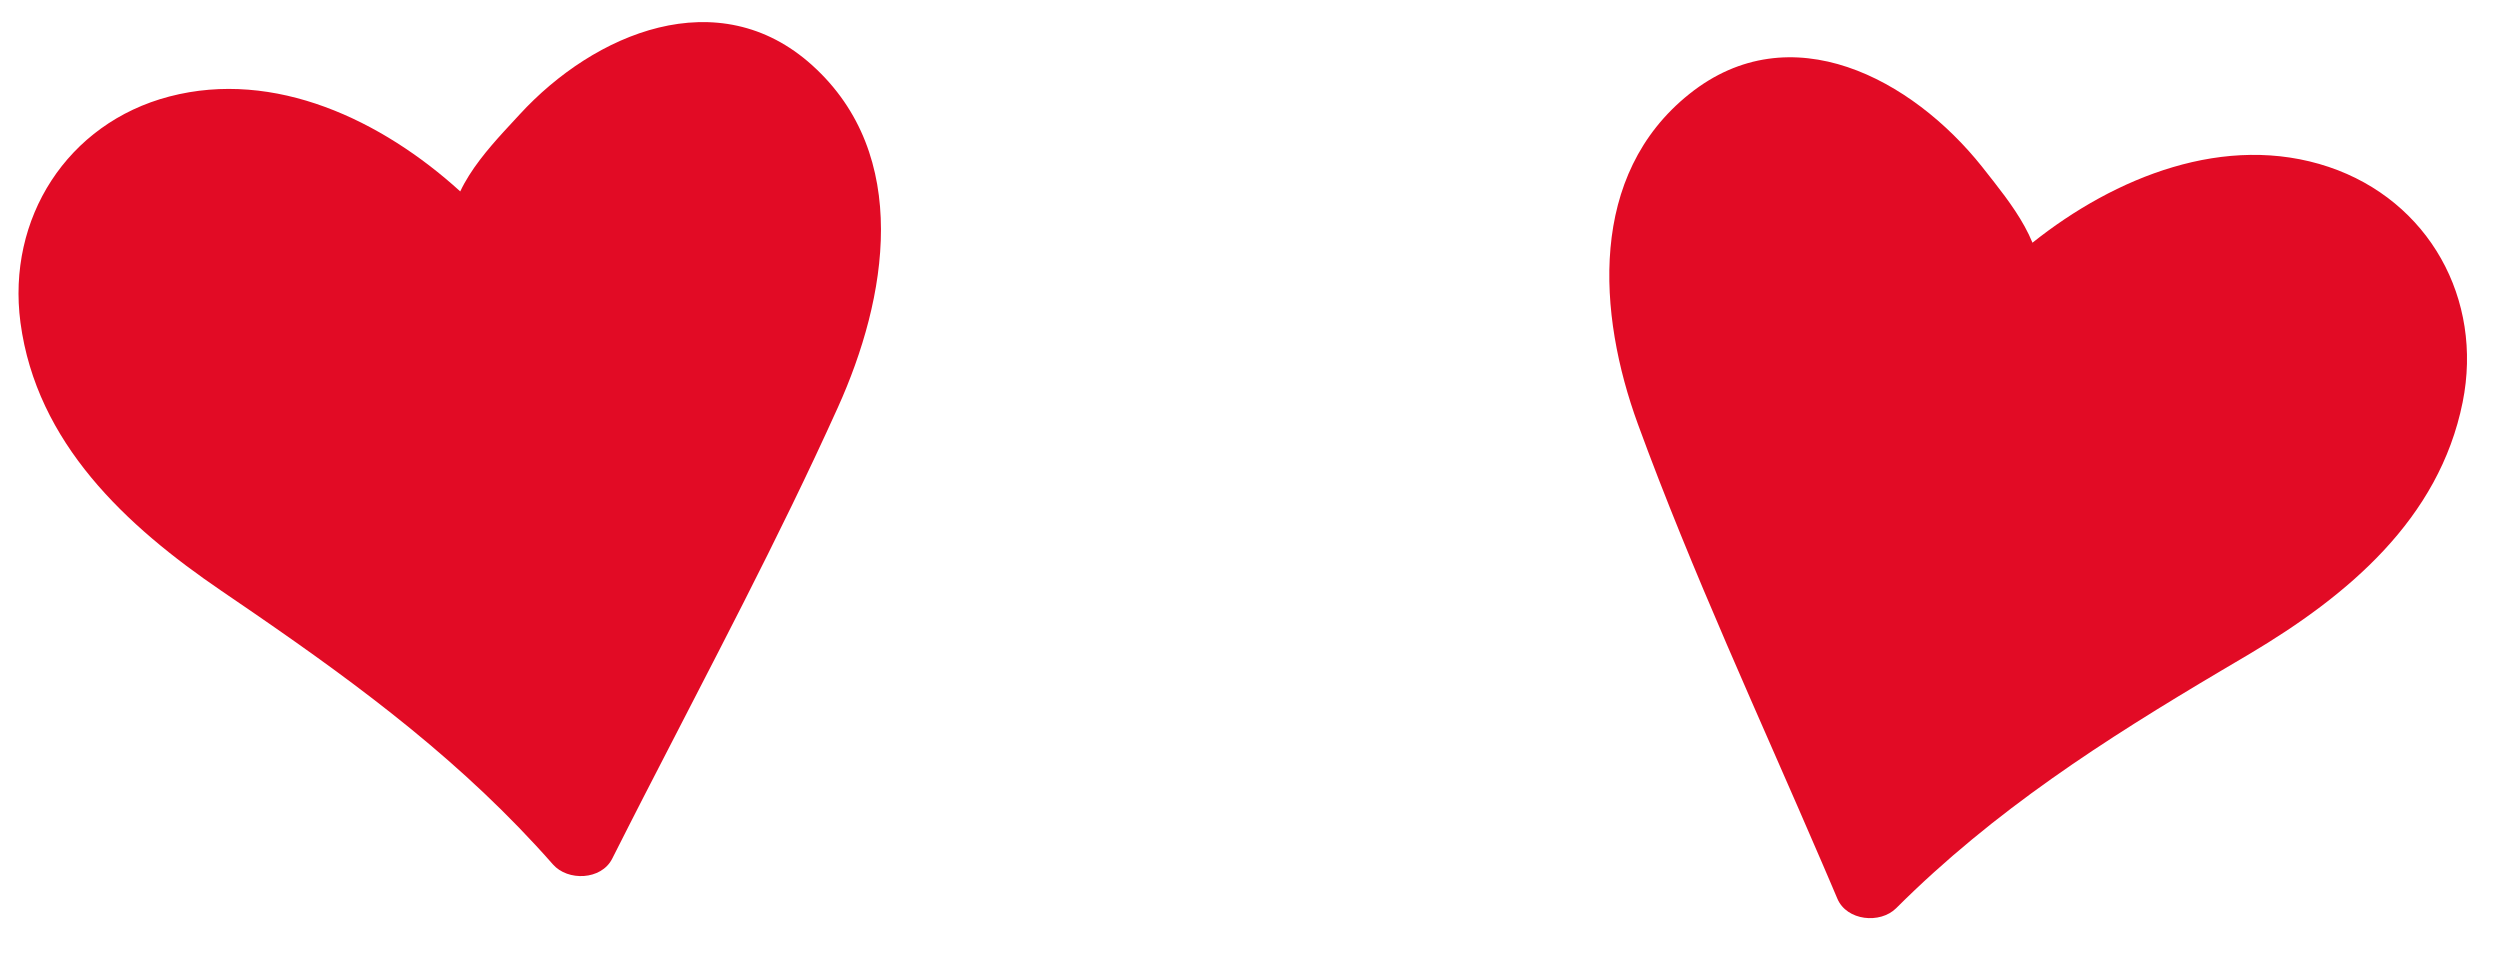
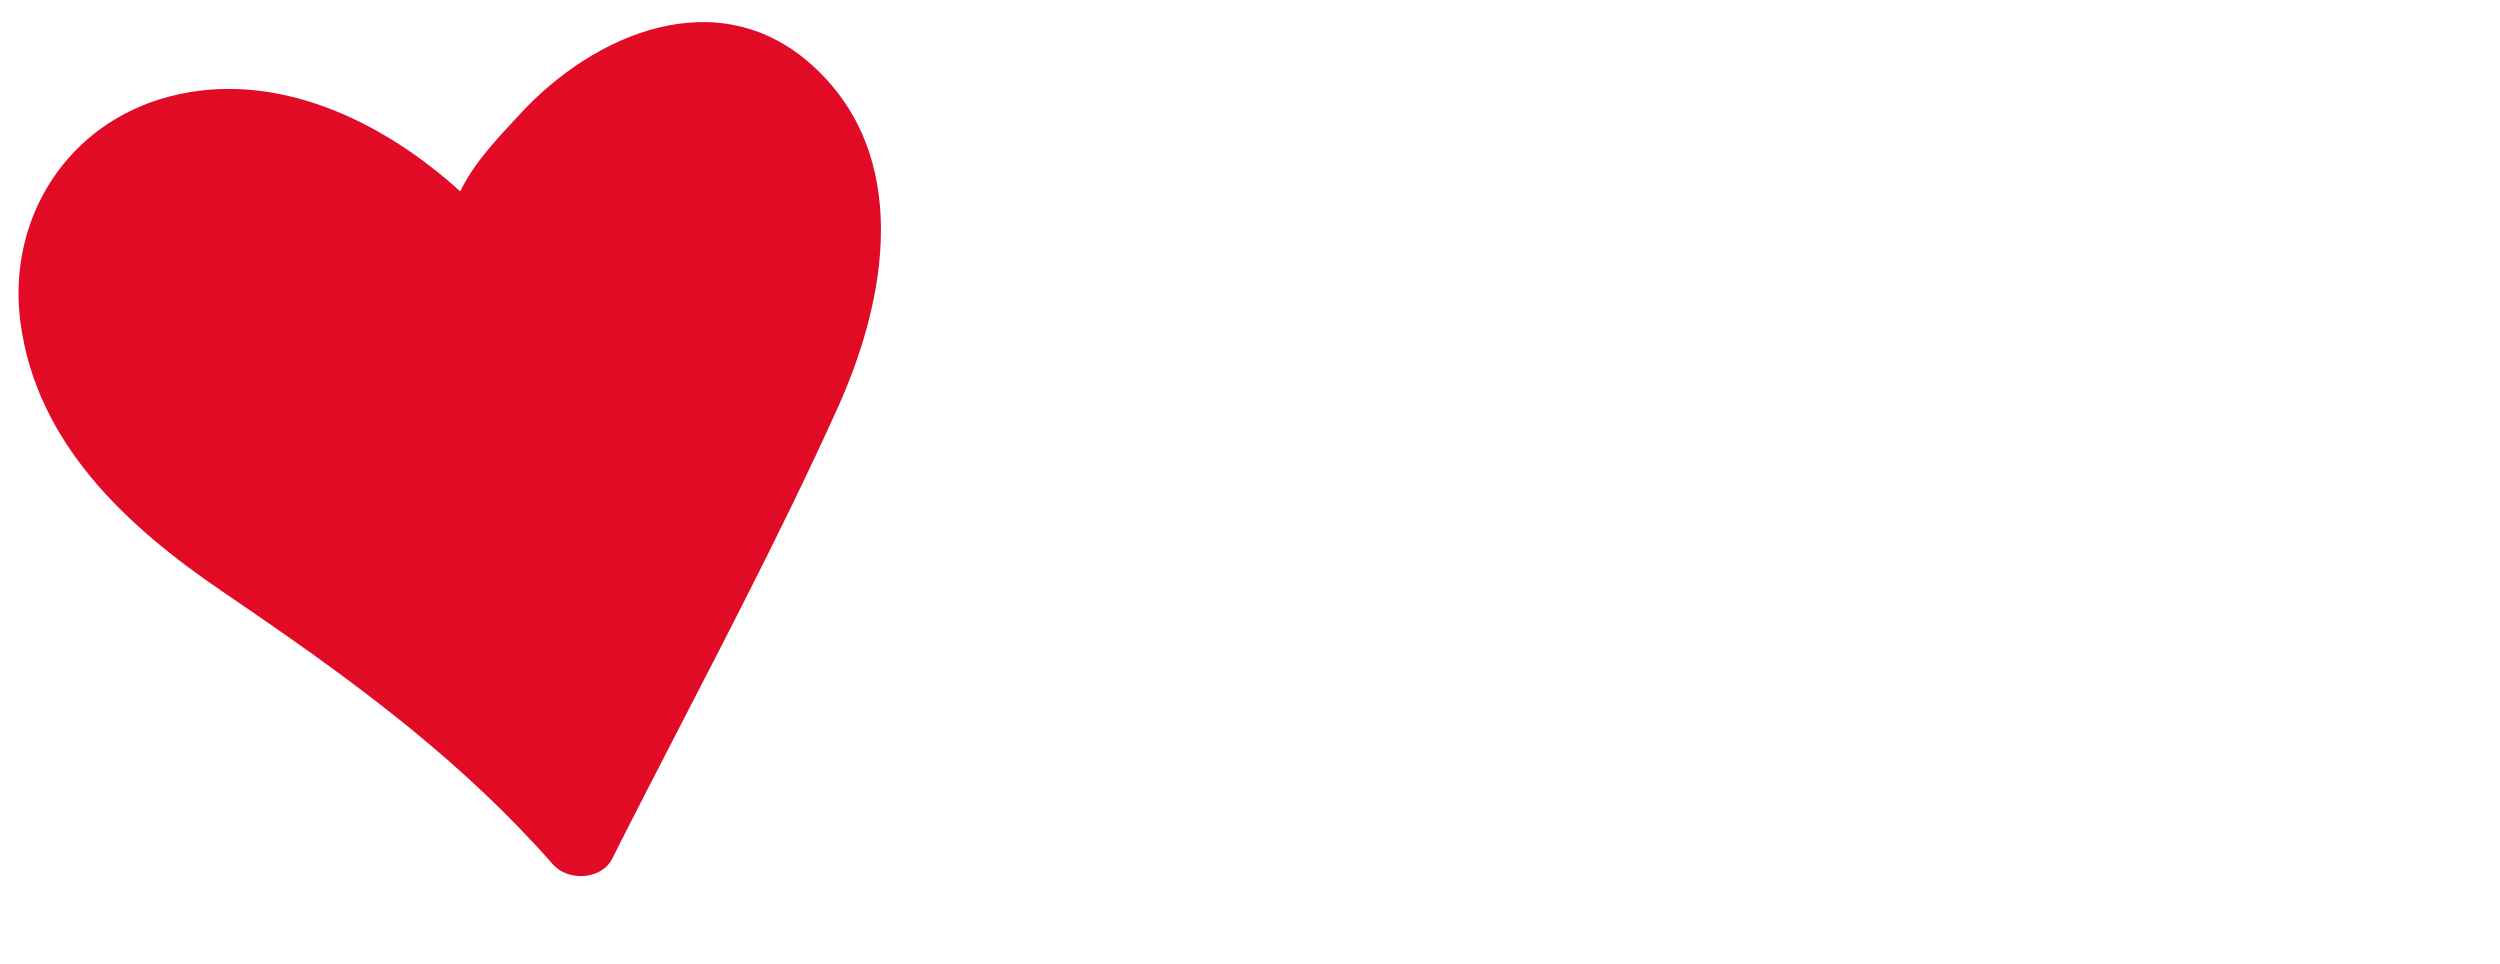
<svg xmlns="http://www.w3.org/2000/svg" width="83" height="32" viewBox="0 0 83 32" fill="none">
-   <path d="M65.799 5.529C63.484 2.624 59.451 0.433 56.09 3.117C52.719 5.807 53.041 10.419 54.377 14.077C56.182 19.013 58.418 23.82 60.495 28.653L60.749 29.245L61.001 29.837C61.314 30.573 62.421 30.681 62.952 30.153C66.207 26.905 69.863 24.566 73.765 22.254L74.686 21.71C77.932 19.78 80.978 17.246 81.76 13.353C82.449 9.93 80.639 6.662 77.315 5.542C73.888 4.392 70.219 5.873 67.478 8.058C67.181 7.329 66.669 6.64 66.207 6.048L65.799 5.529Z" fill="#E20B25" />
  <path d="M17.248 3.804L16.731 4.364C16.193 4.954 15.622 5.629 15.28 6.355C12.682 3.992 9.125 2.288 5.623 3.204C2.23 4.092 0.222 7.256 0.679 10.709C1.214 14.709 4.184 17.458 7.35 19.615L8.438 20.359C12.044 22.839 15.415 25.353 18.357 28.698C18.848 29.26 19.963 29.224 20.324 28.51C20.516 28.127 20.709 27.744 20.906 27.362L21.375 26.444C23.568 22.164 25.844 17.899 27.817 13.527C29.455 9.902 30.279 5.16 26.965 2.167C23.852 -0.642 19.734 1.093 17.248 3.804Z" fill="#E20B25" />
</svg>